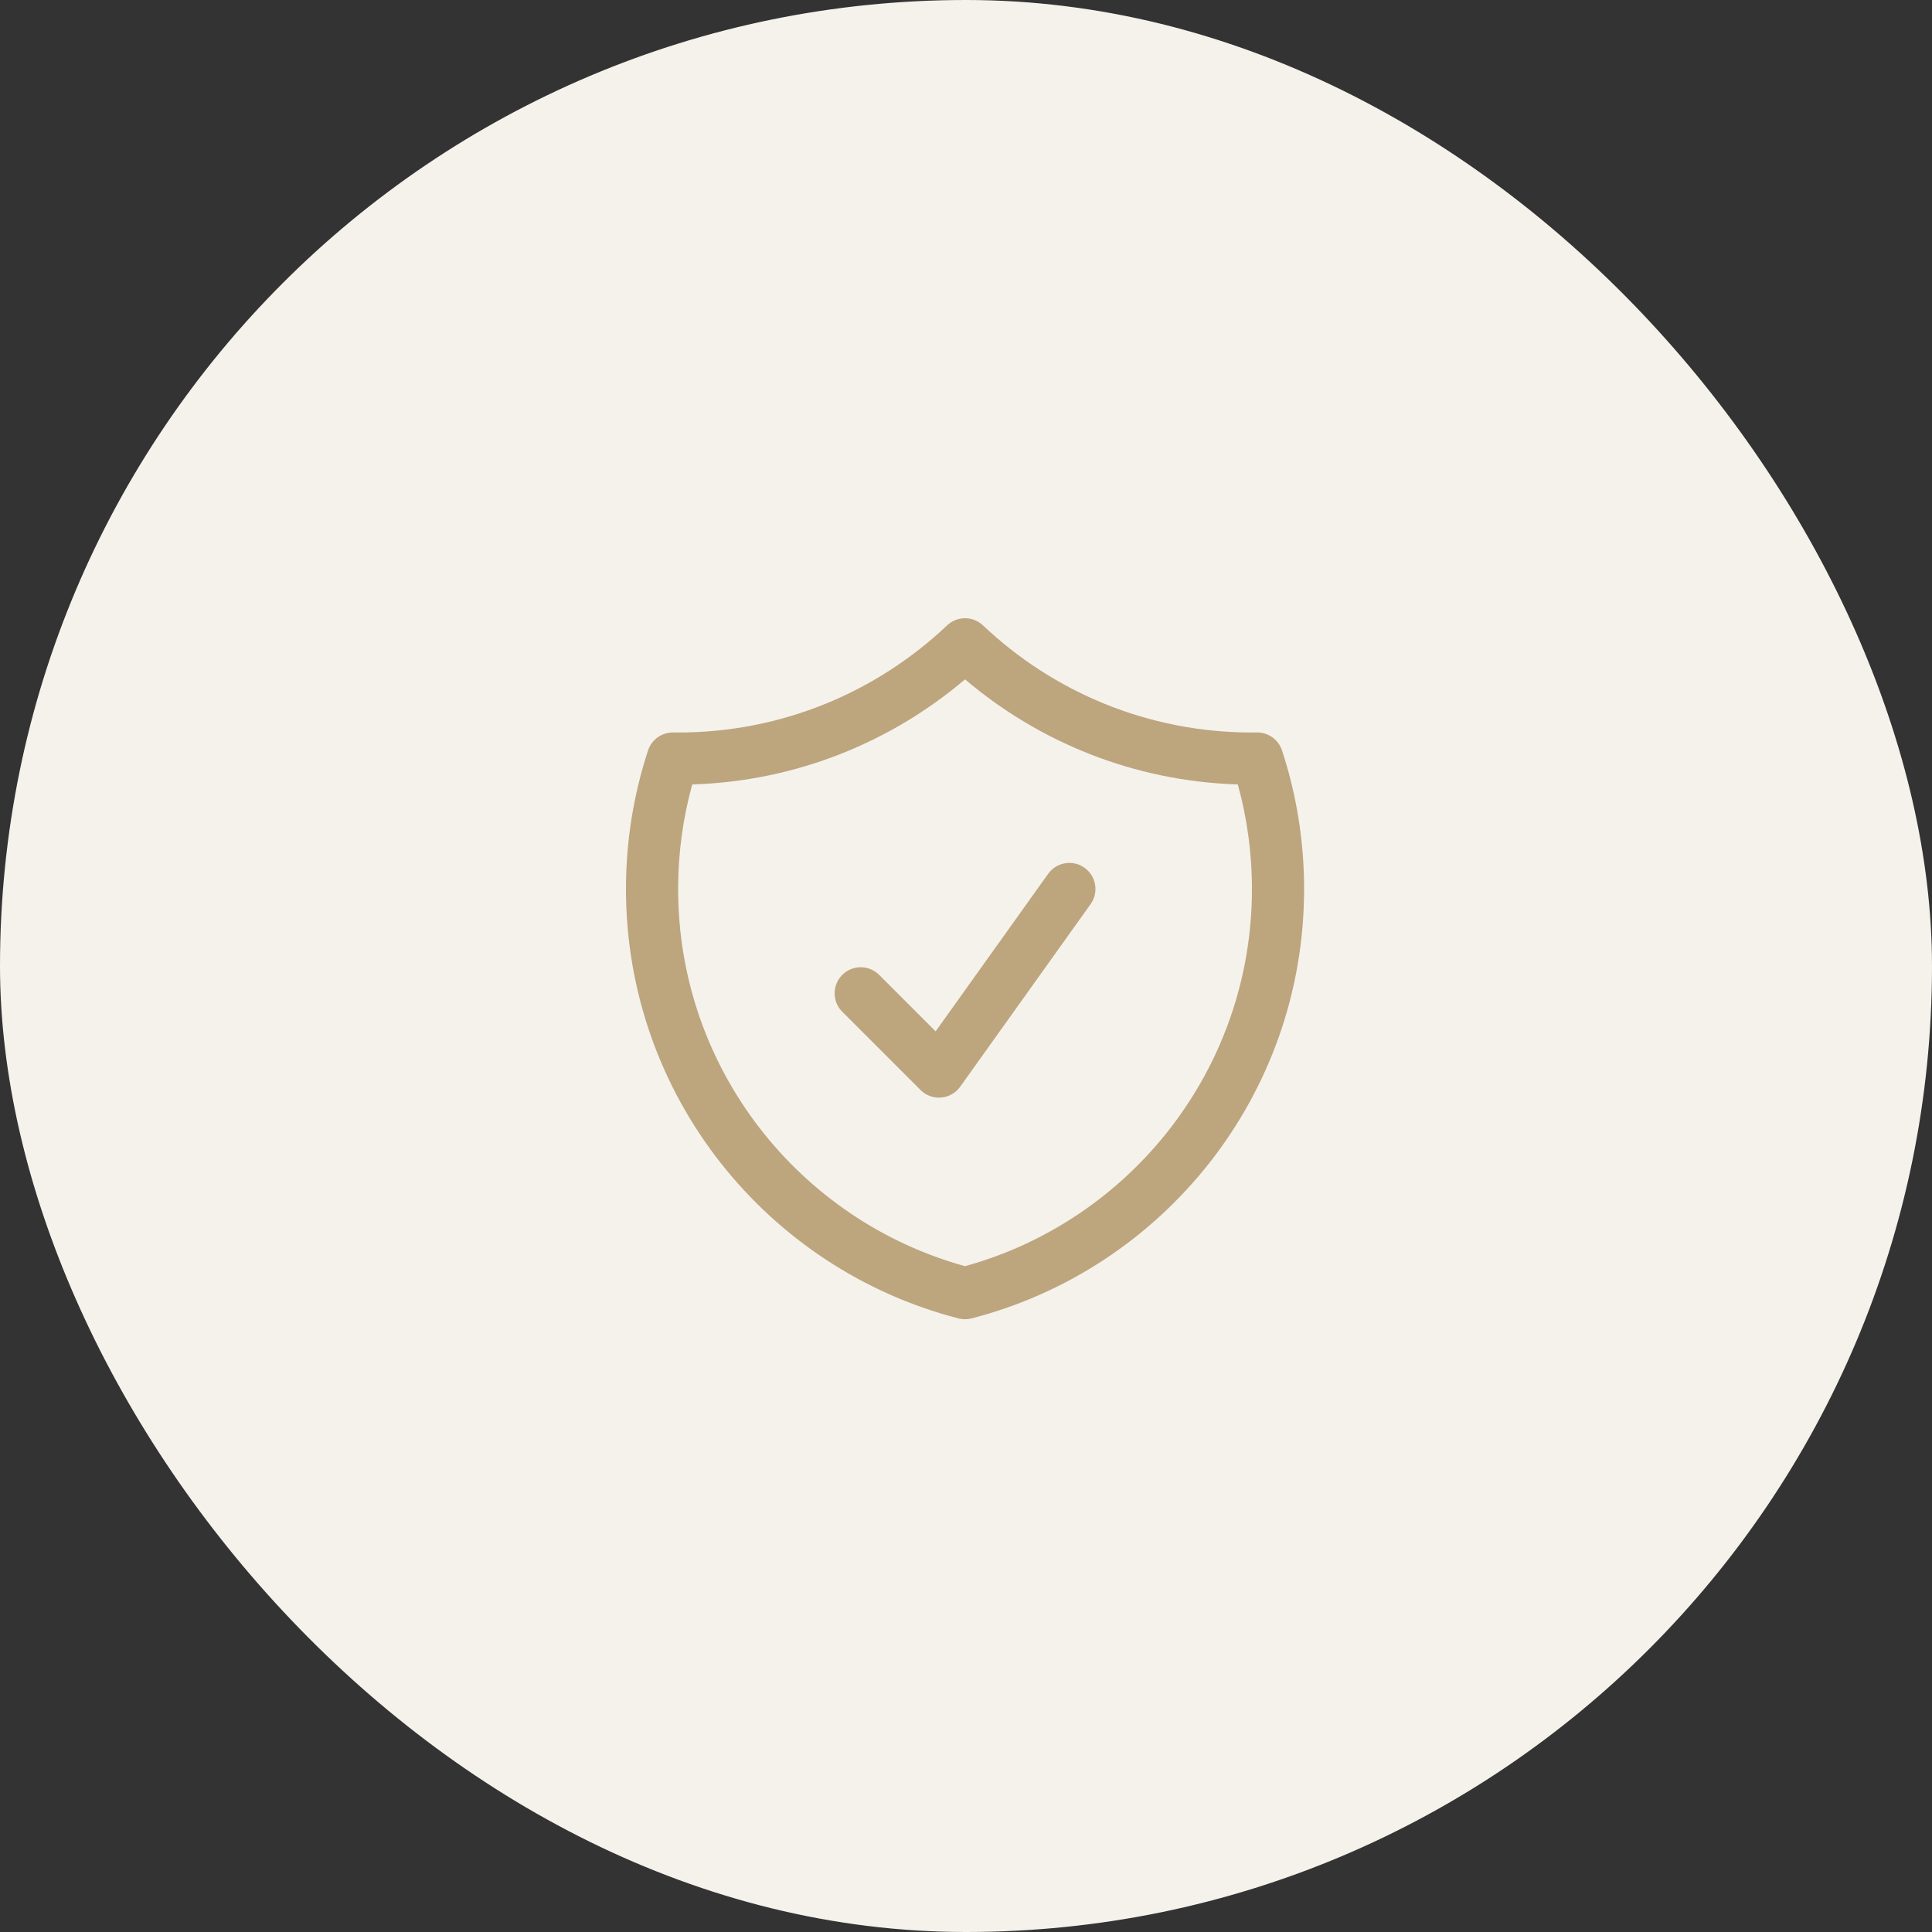
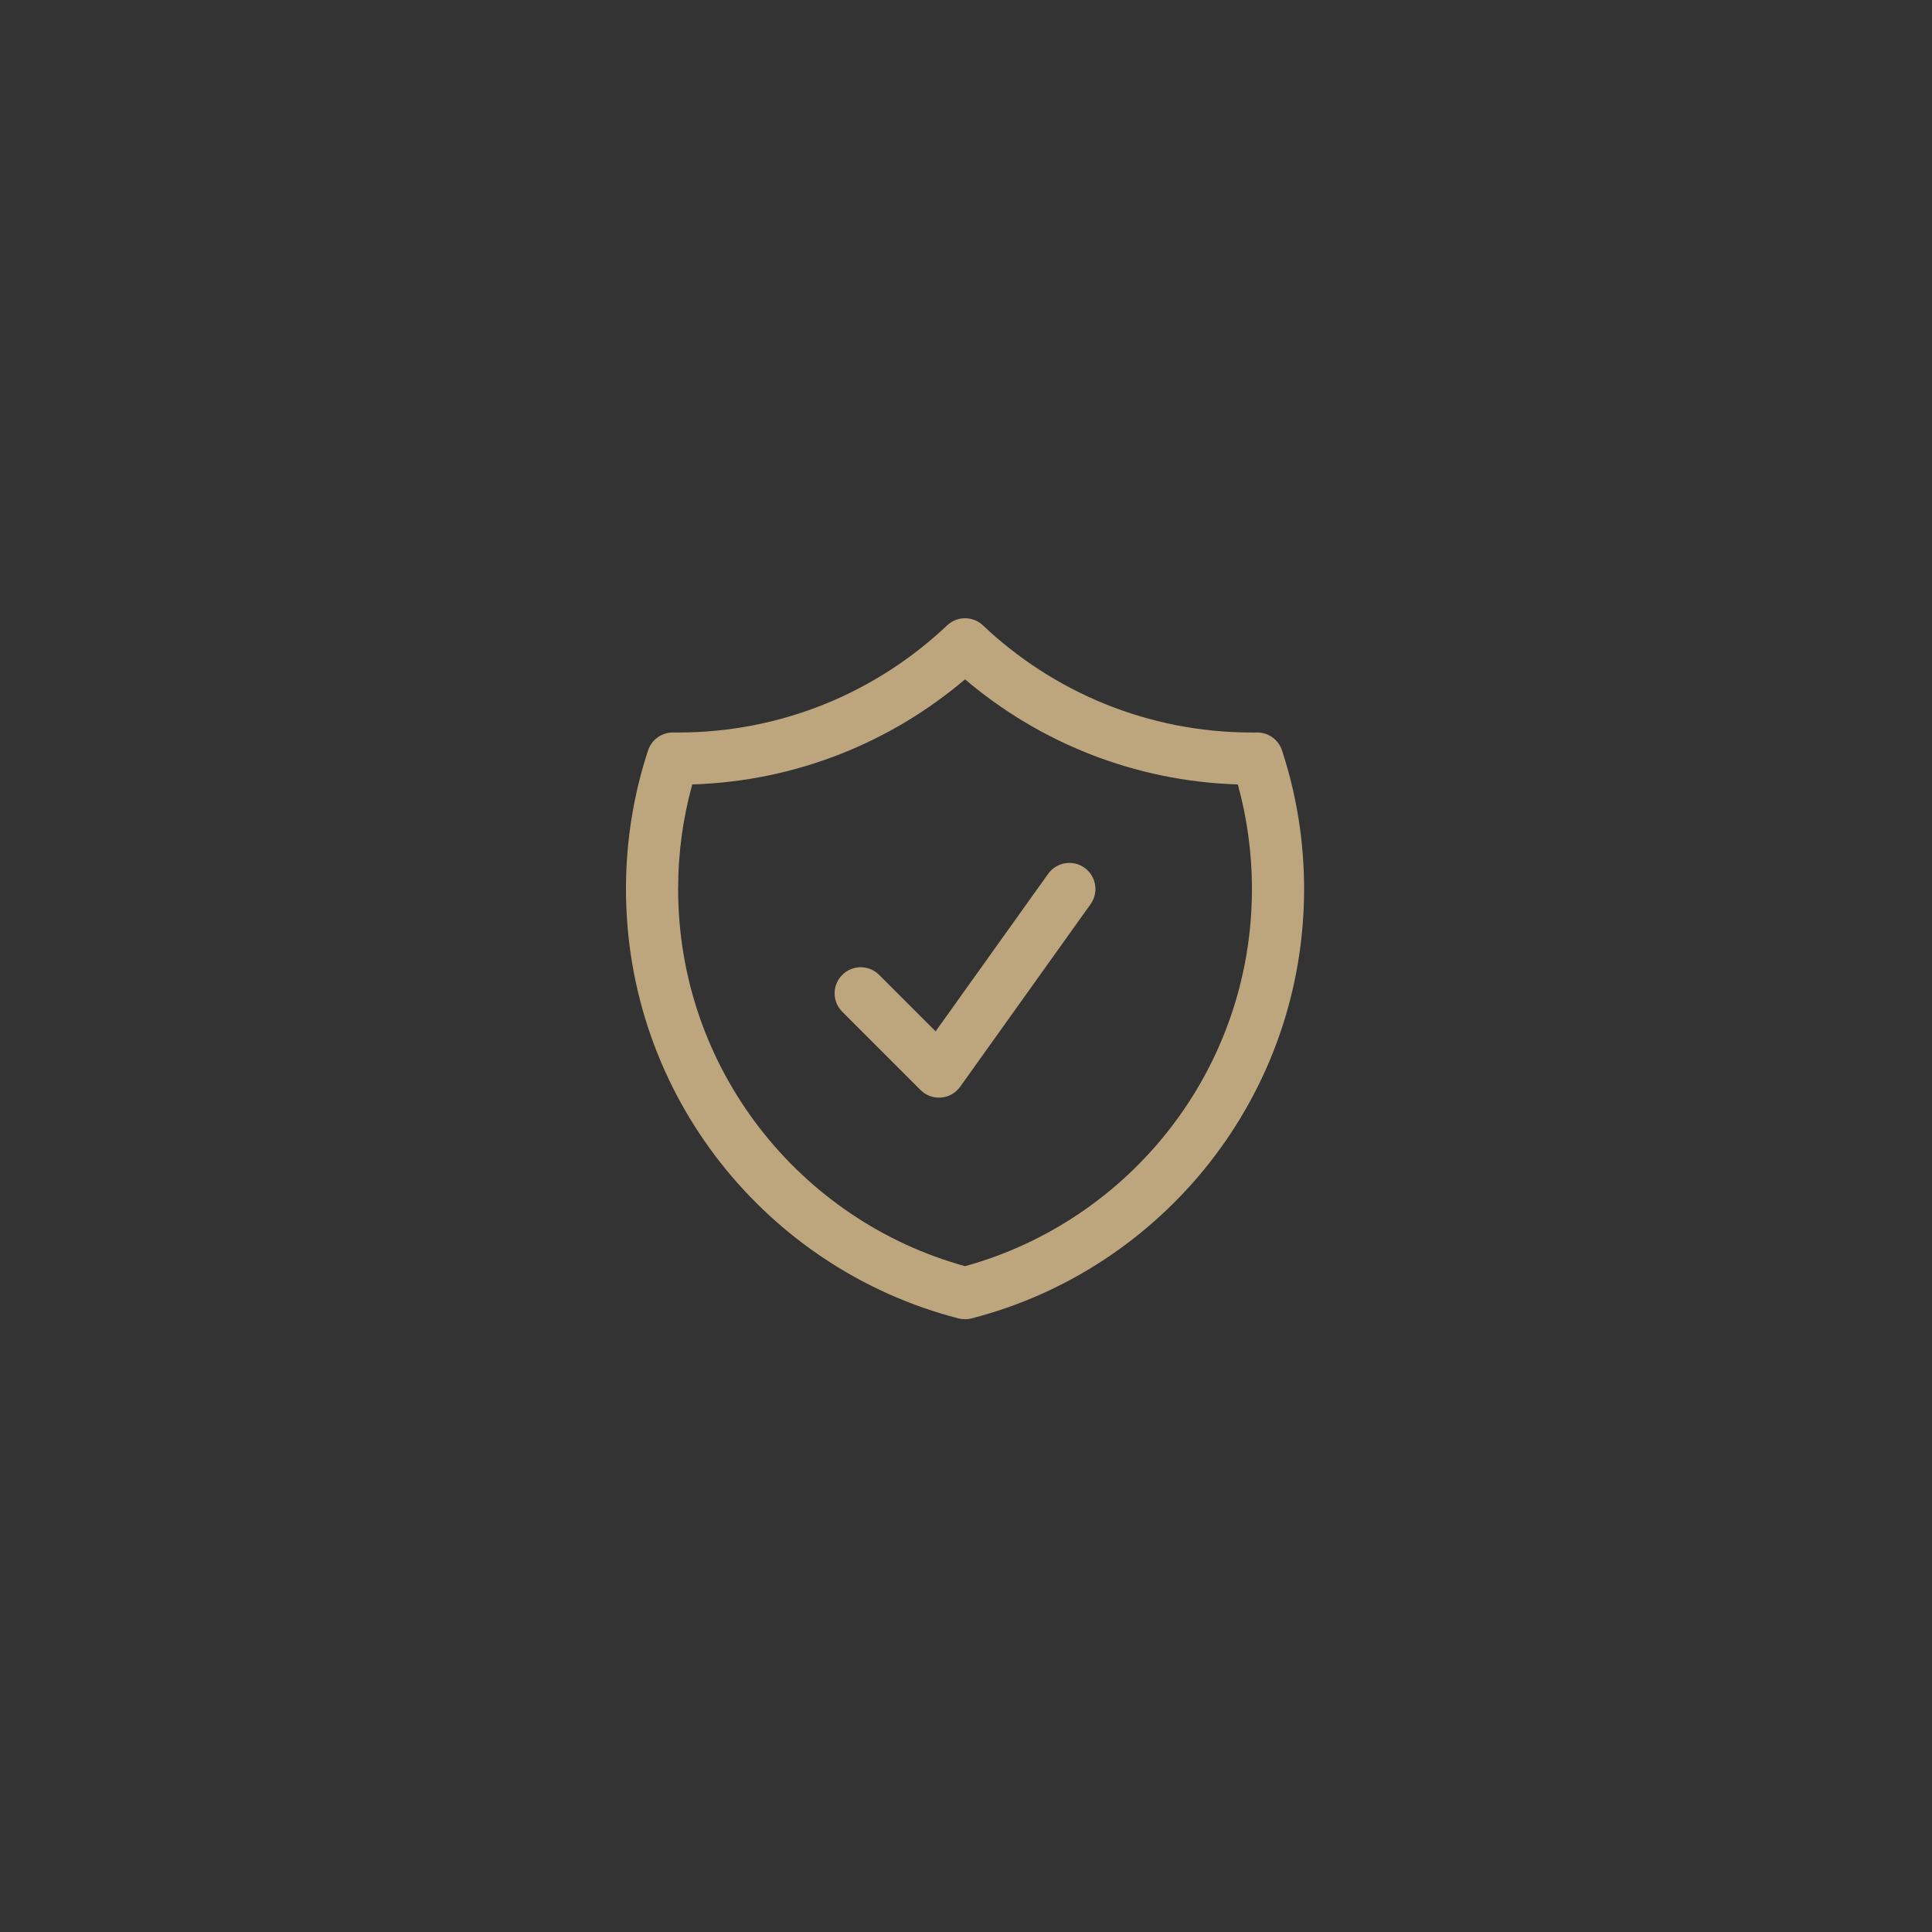
<svg xmlns="http://www.w3.org/2000/svg" width="250" height="250" viewBox="0 0 250 250" fill="none">
  <rect x="0" y="0" width="250" height="250" fill="#333333" stroke="none" />
-   <rect width="250" height="250" rx="125" fill="#F5F2EC" />
  <path fill-rule="evenodd" clip-rule="evenodd" d="M122.554 80.924C123.856 79.692 125.894 79.692 127.196 80.924C136.271 89.519 148.517 94.786 162 94.786C162.215 94.786 162.429 94.784 162.643 94.782C164.116 94.764 165.43 95.703 165.891 97.103C167.747 102.749 168.75 108.779 168.75 115.036C168.75 141.775 150.462 164.234 125.716 170.603C125.164 170.745 124.586 170.745 124.034 170.603C99.288 164.234 81 141.775 81 115.036C81 108.779 82.003 102.749 83.859 97.103C84.32 95.703 85.634 94.764 87.107 94.782C87.321 94.784 87.535 94.786 87.75 94.786C101.233 94.786 113.479 89.519 122.554 80.924ZM89.577 101.507C88.387 105.81 87.75 110.346 87.75 115.036C87.75 138.317 103.468 157.935 124.875 163.842C146.282 157.935 162 138.317 162 115.036C162 110.346 161.363 105.81 160.173 101.507C146.73 101.087 134.448 96.038 124.875 87.907C115.302 96.038 103.02 101.087 89.577 101.507ZM140.337 112.289C141.853 113.373 142.205 115.481 141.121 116.997L124.246 140.622C123.67 141.43 122.767 141.942 121.778 142.024C120.79 142.106 119.815 141.749 119.114 141.047L108.989 130.922C107.67 129.604 107.67 127.467 108.989 126.149C110.307 124.831 112.443 124.831 113.761 126.149L121.069 133.457L135.629 113.074C136.712 111.557 138.82 111.206 140.337 112.289Z" fill="#BDA57E" />
</svg>